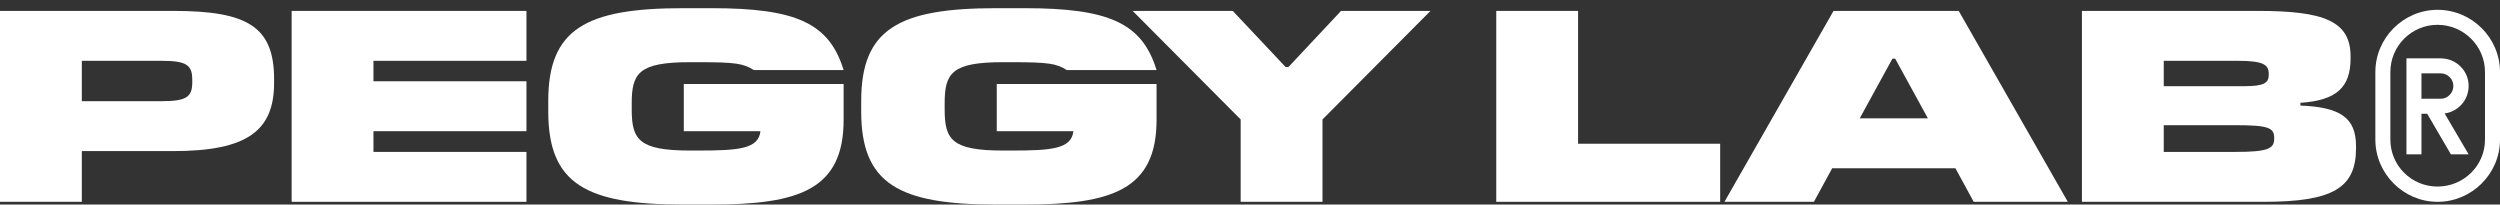
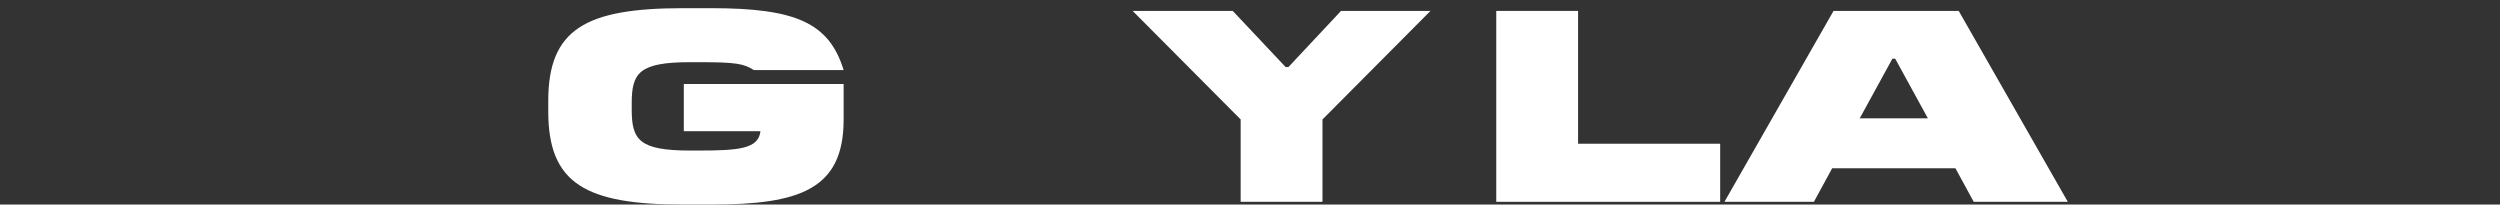
<svg xmlns="http://www.w3.org/2000/svg" width="220" height="18" viewBox="0 0 220 18" fill="none">
  <rect x="0" y="0" width="220" height="18" fill="#333333" stroke="none" />
-   <path d="M220 6.336V12.288C220 15.288 217.528 17.76 214.504 17.76C211.504 17.76 209.032 15.288 209.032 12.288V6.336C209.032 3.336 211.504 0.864 214.504 0.864C217.528 0.864 220 3.336 220 6.336ZM214.504 2.184C212.2 2.184 210.352 4.056 210.352 6.336V12.288C210.352 14.568 212.2 16.416 214.504 16.416C216.808 16.416 218.68 14.568 218.68 12.288V6.336C218.68 4.056 216.808 2.184 214.504 2.184ZM217.24 7.56C217.24 8.808 216.328 9.816 215.128 9.984L217.24 13.584H215.68L213.592 10.008H213.088V13.584H211.768V5.136H214.792C216.136 5.136 217.24 6.216 217.24 7.56ZM215.896 7.56C215.896 6.96 215.392 6.456 214.792 6.456H213.088V8.688H214.792C215.392 8.688 215.896 8.184 215.896 7.56Z" fill="white" />
-   <path d="M207.33 13.032C207.33 16.536 205.314 17.76 199.194 17.76H183.21V0.96H198.714C204.498 0.96 206.85 1.848 206.85 4.968V5.136C206.85 7.68 205.626 8.832 202.434 9.048V9.288C205.962 9.432 207.33 10.368 207.33 12.864V13.032ZM196.938 5.352H190.41V7.584H197.538C199.218 7.584 199.65 7.296 199.65 6.6V6.504C199.65 5.712 199.218 5.352 196.938 5.352ZM196.746 11.016H190.41V13.368H196.746C199.554 13.368 200.13 13.08 200.13 12.216V12.144C200.13 11.256 199.65 11.016 196.746 11.016Z" fill="white" />
  <path d="M181.967 17.76H173.687L172.079 14.808H161.231L159.623 17.76H151.751L161.351 0.96H172.367L181.967 17.76ZM166.535 5.16L163.655 10.416H169.655L166.775 5.16H166.535Z" fill="white" />
  <path d="M151.375 17.76H131.671V0.96H138.871V12.648H151.375V17.76Z" fill="white" />
  <path d="M116.378 17.76H109.178V10.512L99.674 0.96H108.482L113.138 5.904H113.378L118.01 0.96H125.882L116.378 10.512V17.76Z" fill="white" />
-   <path d="M90.138 18H87.642C79.074 18 75.786 16.152 75.786 9.816V8.88C75.786 2.568 79.074 0.72 87.642 0.72H90.138C97.578 0.72 100.506 2.016 101.778 6.168H93.882C92.97 5.592 92.298 5.472 89.01 5.472H88.266C83.754 5.472 83.13 6.432 83.13 9.096V9.624C83.13 12.288 83.754 13.248 88.266 13.248H89.01C92.538 13.248 94.29 13.104 94.458 11.544H87.714V7.392H101.778V10.536C101.778 16.704 97.842 18 90.138 18Z" fill="white" />
  <path d="M62.599 18H60.103C51.535 18 48.247 16.152 48.247 9.816V8.88C48.247 2.568 51.535 0.72 60.103 0.72H62.599C70.039 0.72 72.967 2.016 74.239 6.168H66.343C65.431 5.592 64.759 5.472 61.471 5.472H60.727C56.215 5.472 55.591 6.432 55.591 9.096V9.624C55.591 12.288 56.215 13.248 60.727 13.248H61.471C64.999 13.248 66.751 13.104 66.919 11.544H60.175V7.392H74.239V10.536C74.239 16.704 70.303 18 62.599 18Z" fill="white" />
-   <path d="M46.328 17.76H25.664V0.96H46.328V5.352H32.864V7.152H46.328V11.544H32.864V13.368H46.328V17.76Z" fill="white" />
-   <path d="M7.2 17.76H0V0.96H15.264C21.744 0.96 24.12 2.328 24.12 6.96V7.296C24.12 11.472 21.792 13.296 15.264 13.296H7.2V17.76ZM14.256 5.352H7.2V8.904H14.256C16.464 8.904 16.92 8.496 16.92 7.224V7.032C16.92 5.76 16.464 5.352 14.256 5.352Z" fill="white" />
</svg>